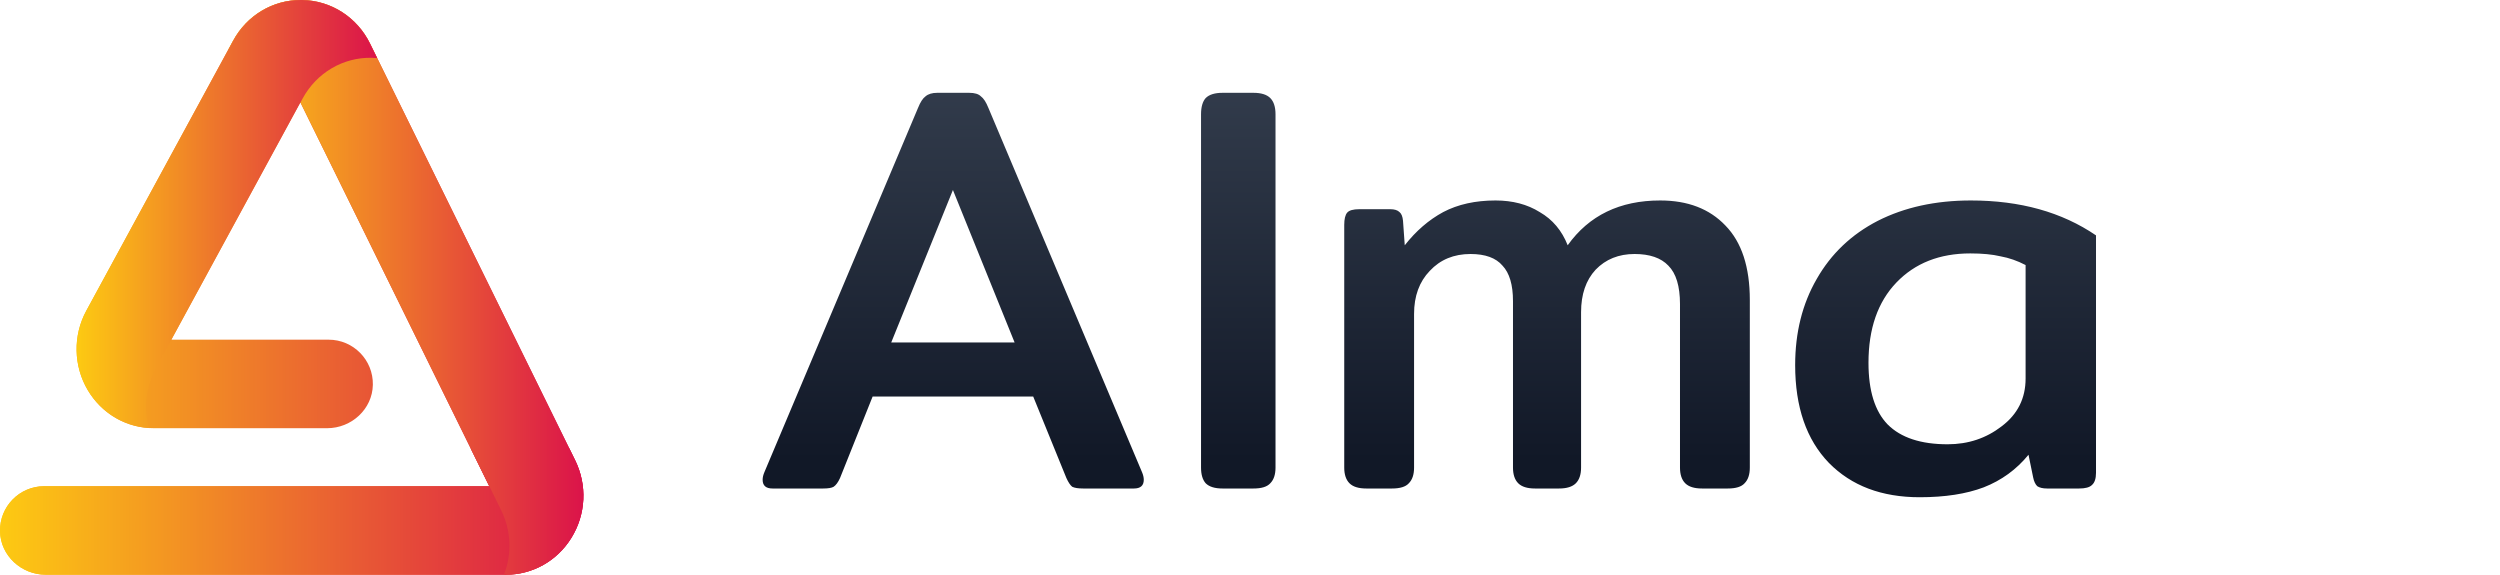
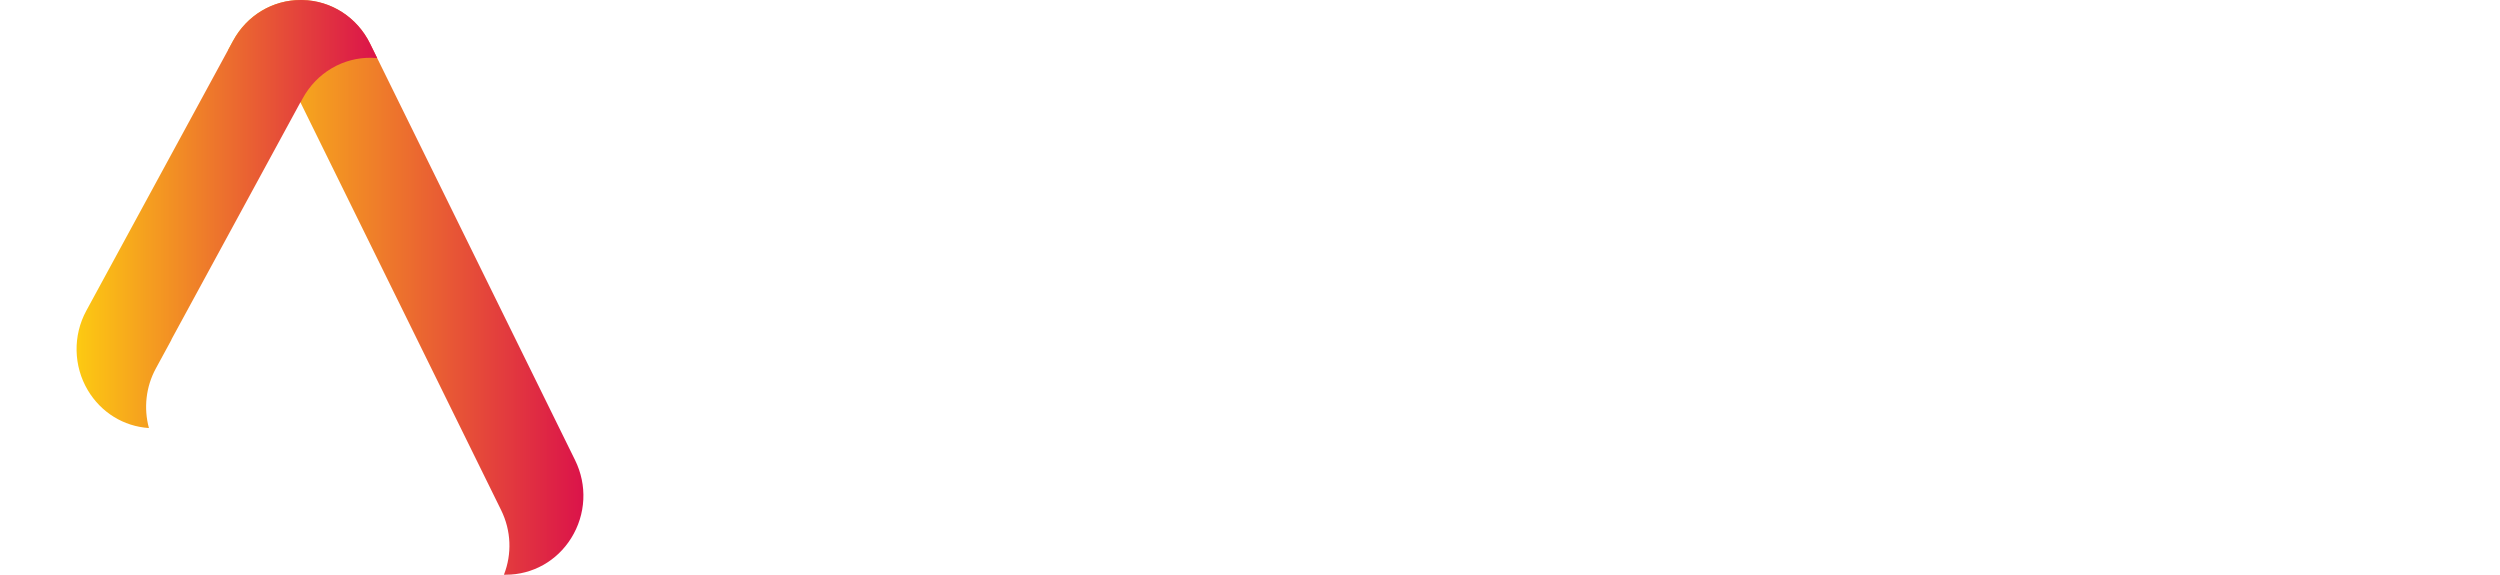
<svg xmlns="http://www.w3.org/2000/svg" width="348" height="80" viewBox="0 0 348 80" fill="none">
-   <path d="M107.536 68C106.618 68 106.159 67.595 106.159 66.785C106.159 66.461 106.24 66.11 106.402 65.732L127.786 15.026C128.11 14.216 128.461 13.676 128.839 13.406C129.217 13.082 129.757 12.92 130.459 12.92H134.914C135.67 12.92 136.21 13.082 136.534 13.406C136.912 13.676 137.263 14.216 137.587 15.026L158.971 65.732C159.133 66.11 159.214 66.461 159.214 66.785C159.214 67.595 158.755 68 157.837 68H150.79C150.088 68 149.575 67.919 149.251 67.757C148.981 67.541 148.711 67.136 148.441 66.542L143.824 55.202H121.468L116.932 66.542C116.662 67.136 116.365 67.541 116.041 67.757C115.771 67.919 115.285 68 114.583 68H107.536ZM141.232 47.669L132.646 26.447L124.06 47.669H141.232ZM170.181 68C169.101 68 168.318 67.757 167.832 67.271C167.4 66.785 167.184 66.056 167.184 65.084V15.917C167.184 14.891 167.4 14.135 167.832 13.649C168.318 13.163 169.101 12.92 170.181 12.92H174.474C175.554 12.92 176.337 13.163 176.823 13.649C177.309 14.135 177.552 14.891 177.552 15.917V65.084C177.552 66.056 177.309 66.785 176.823 67.271C176.391 67.757 175.608 68 174.474 68H170.181ZM190.196 68C189.116 68 188.333 67.757 187.847 67.271C187.361 66.785 187.118 66.056 187.118 65.084V31.307C187.118 30.497 187.253 29.93 187.523 29.606C187.793 29.282 188.36 29.12 189.224 29.12H193.517C194.111 29.12 194.543 29.255 194.813 29.525C195.083 29.741 195.245 30.146 195.299 30.74L195.542 34.142C197.108 32.144 198.89 30.605 200.888 29.525C202.94 28.445 205.37 27.905 208.178 27.905C210.554 27.905 212.606 28.445 214.334 29.525C216.116 30.551 217.412 32.09 218.222 34.142C221.192 29.984 225.485 27.905 231.101 27.905C234.935 27.905 237.959 29.066 240.173 31.388C242.441 33.71 243.575 37.166 243.575 41.756V65.084C243.575 66.056 243.332 66.785 242.846 67.271C242.414 67.757 241.631 68 240.497 68H236.933C235.853 68 235.07 67.757 234.584 67.271C234.098 66.785 233.855 66.056 233.855 65.084V42.323C233.855 39.839 233.315 38.057 232.235 36.977C231.209 35.897 229.643 35.357 227.537 35.357C225.323 35.357 223.514 36.086 222.11 37.544C220.76 39.002 220.085 40.973 220.085 43.457V65.084C220.085 66.056 219.842 66.785 219.356 67.271C218.87 67.757 218.087 68 217.007 68H213.686C212.606 68 211.823 67.757 211.337 67.271C210.851 66.785 210.608 66.056 210.608 65.084V41.918C210.608 39.65 210.122 38.003 209.15 36.977C208.232 35.897 206.747 35.357 204.695 35.357C202.373 35.357 200.483 36.14 199.025 37.706C197.567 39.218 196.838 41.216 196.838 43.7V65.084C196.838 66.056 196.595 66.785 196.109 67.271C195.677 67.757 194.894 68 193.76 68H190.196ZM267.221 69.215C261.929 69.215 257.717 67.622 254.585 64.436C251.453 61.196 249.887 56.66 249.887 50.828C249.887 46.292 250.886 42.296 252.884 38.84C254.882 35.33 257.717 32.63 261.389 30.74C265.115 28.85 269.435 27.905 274.349 27.905C281.207 27.905 287.012 29.525 291.764 32.765V65.813C291.764 66.623 291.575 67.19 291.197 67.514C290.873 67.838 290.279 68 289.415 68H284.96C284.366 68 283.907 67.892 283.583 67.676C283.313 67.406 283.124 67.001 283.016 66.461L282.368 63.302C280.694 65.354 278.615 66.866 276.131 67.838C273.701 68.756 270.731 69.215 267.221 69.215ZM271.109 61.844C273.971 61.844 276.482 61.007 278.642 59.333C280.856 57.659 281.963 55.445 281.963 52.691V36.896C280.829 36.302 279.668 35.897 278.48 35.681C277.346 35.411 275.942 35.276 274.268 35.276C270.002 35.276 266.573 36.626 263.981 39.326C261.389 42.026 260.093 45.752 260.093 50.504C260.093 54.392 260.984 57.254 262.766 59.09C264.602 60.926 267.383 61.844 271.109 61.844Z" fill="url(#paint0_linear_400_1338)" />
-   <path d="M32.455 5.662L12.011 43.258C10.136 46.705 10.217 50.942 12.221 54.315C14.191 57.628 17.635 59.606 21.434 59.606H45.538C48.93 59.606 51.84 56.952 51.902 53.56C51.966 50.105 49.183 47.283 45.742 47.283H23.848L41.808 14.257L68.101 67.678H6.161C2.72 67.678 -0.063 70.499 0.001 73.955C0.063 77.347 2.973 80 6.365 80H70.42C74.128 80 77.528 78.094 79.516 74.901C81.569 71.601 81.769 67.546 80.051 64.053L51.509 6.063C49.709 2.406 46.101 0.084 42.093 0.003C42.014 0.001 41.934 0 41.854 0C37.937 -0 34.359 2.161 32.455 5.662Z" fill="url(#paint1_linear_400_1338)" />
-   <path d="M65.511 62.418L68.101 67.678H6.161C2.72 67.678 -0.063 70.499 0.001 73.955C0.063 77.347 2.973 80 6.365 80H70.42C74.128 80 77.528 78.094 79.516 74.901C81.569 71.601 81.769 67.546 80.051 64.053L79.246 62.418H65.511Z" fill="url(#paint2_linear_400_1338)" />
  <path d="M32.454 5.662L31.751 6.956C31.759 6.957 31.766 6.956 31.774 6.956C31.782 6.955 31.79 6.955 31.798 6.955C35.806 7.037 39.414 9.359 41.214 13.015L69.755 71.006C71.164 73.868 71.282 77.107 70.148 80H70.419C74.128 80 77.528 78.094 79.515 74.901C81.569 71.601 81.769 67.546 80.051 64.053L51.508 6.063C49.709 2.406 46.101 0.084 42.093 0.003C42.013 0.001 41.933 0 41.853 0C37.937 -0 34.359 2.161 32.454 5.662" fill="url(#paint3_linear_400_1338)" />
  <path d="M32.455 5.662L12.011 43.258C10.136 46.705 10.217 50.942 12.221 54.315C14.069 57.422 17.212 59.354 20.73 59.583C19.987 56.837 20.301 53.852 21.688 51.3L23.873 47.283H23.849L41.808 14.257L41.82 14.28L42.133 13.704C44.075 10.132 47.761 7.955 51.77 8.045C52.017 8.051 52.262 8.064 52.505 8.086L51.509 6.063C49.709 2.406 46.101 0.084 42.094 0.003C42.014 0.001 41.934 8.4706e-05 41.854 8.4706e-05C37.937 -0 34.359 2.161 32.455 5.662" fill="url(#paint4_linear_400_1338)" />
  <defs>
    <linearGradient id="paint0_linear_400_1338" x1="225.5" y1="4" x2="225.5" y2="64" gradientUnits="userSpaceOnUse">
      <stop stop-color="#374151" />
      <stop offset="1" stop-color="#111827" />
    </linearGradient>
    <linearGradient id="paint1_linear_400_1338" x1="81.211" y1="40.001" x2="-0" y2="40.001" gradientUnits="userSpaceOnUse">
      <stop stop-color="#DB134A" />
      <stop offset="1" stop-color="#FDCA12" />
    </linearGradient>
    <linearGradient id="paint2_linear_400_1338" x1="81.211" y1="71.209" x2="-0" y2="71.209" gradientUnits="userSpaceOnUse">
      <stop stop-color="#DB134A" />
      <stop offset="1" stop-color="#FDCA12" />
    </linearGradient>
    <linearGradient id="paint3_linear_400_1338" x1="81.211" y1="40.001" x2="31.751" y2="40.001" gradientUnits="userSpaceOnUse">
      <stop stop-color="#DB134A" />
      <stop offset="1" stop-color="#FDCA12" />
    </linearGradient>
    <linearGradient id="paint4_linear_400_1338" x1="52.505" y1="29.792" x2="10.659" y2="29.792" gradientUnits="userSpaceOnUse">
      <stop stop-color="#DB134A" />
      <stop offset="1" stop-color="#FDCA12" />
    </linearGradient>
  </defs>
</svg>